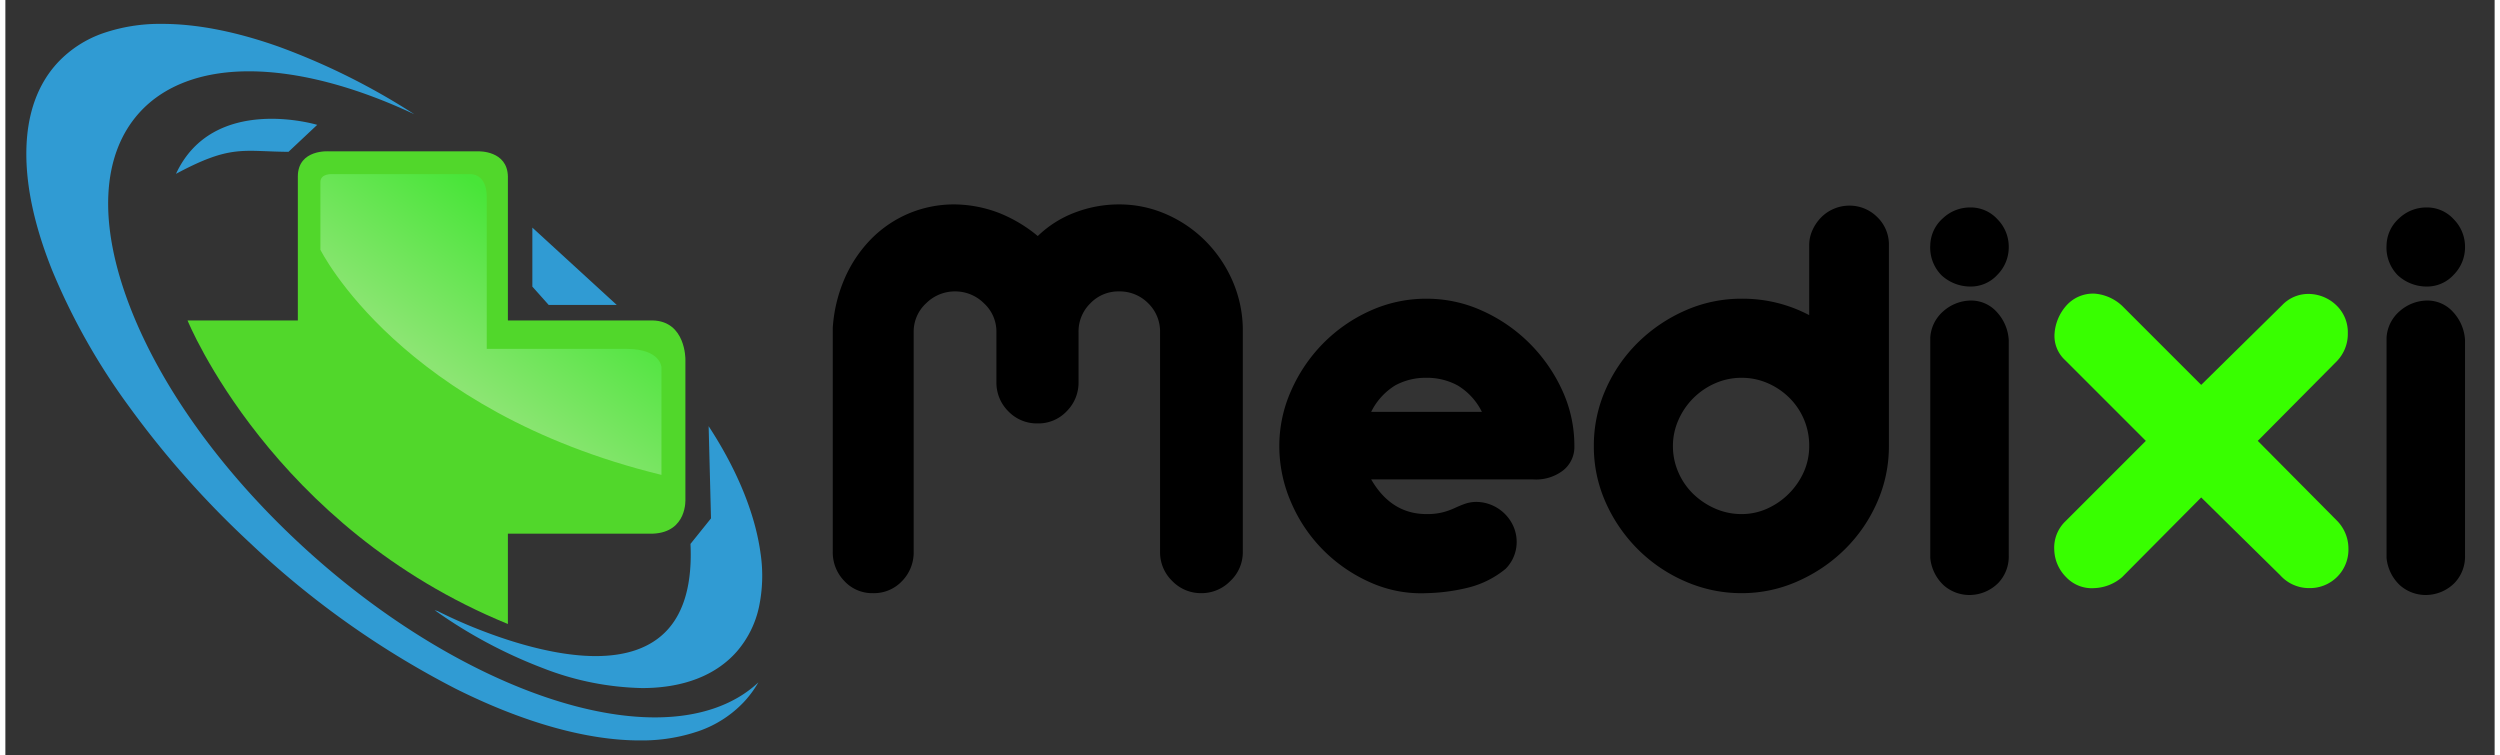
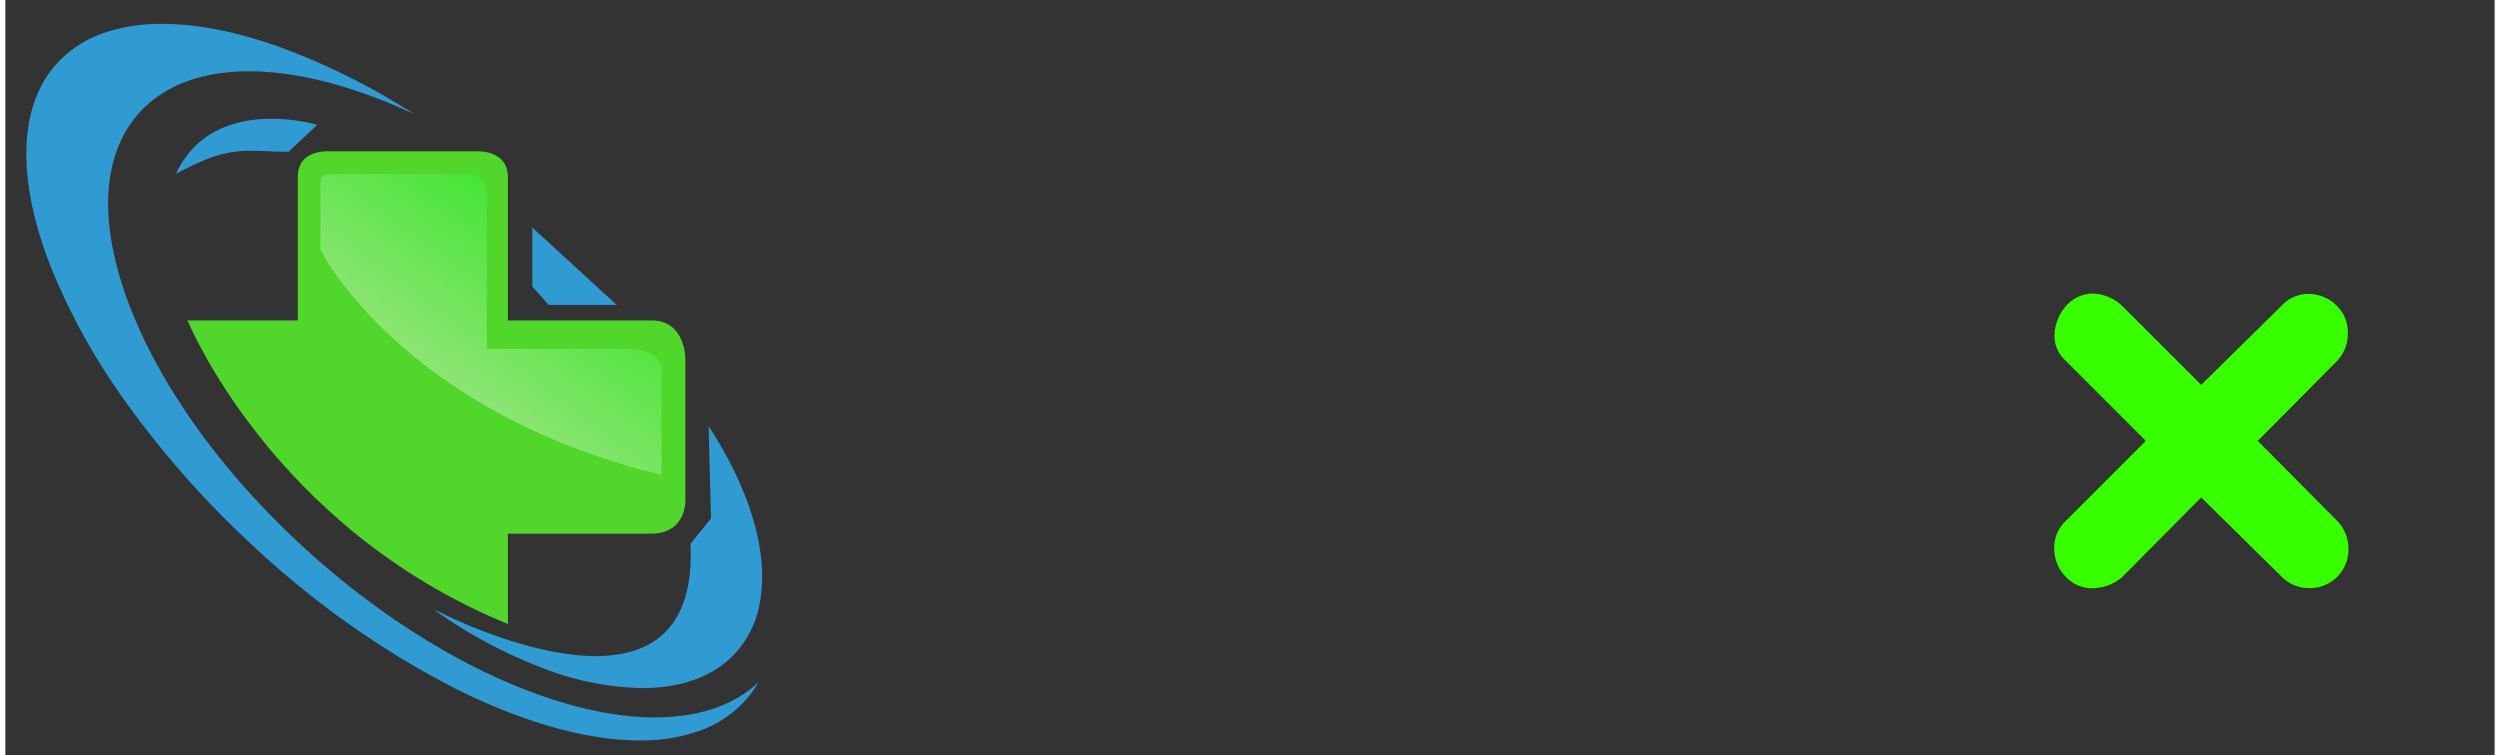
<svg xmlns="http://www.w3.org/2000/svg" width="139" height="42" viewBox="0 0 491 149">
  <rect x="0" y="0" width="491" height="149" fill="#333333" stroke="none" />
  <defs>
    <linearGradient id="linear-gradient" x1="0.396" y1="0.69" x2="0.745" y2="0.272" gradientUnits="objectBoundingBox">
      <stop offset="0" stop-color="#fff" />
      <stop offset="1" stop-color="#37ff52" />
    </linearGradient>
    <clipPath id="clip-plus">
      <rect width="491" height="149" />
    </clipPath>
  </defs>
  <g id="plus" clip-path="url(#clip-plus)">
    <g id="Component_1_1" data-name="Component 1 – 1" transform="translate(4.136 4.711)">
      <path id="Path_8" data-name="Path 8" d="M120.983,141.337c-10.388,0-22.934-3.523-36.281-10.188a176.1,176.1,0,0,1-40.481-28.667,185.018,185.018,0,0,1-24-27.055A128,128,0,0,1,5.074,48.557C1.586,39.841-.119,31.891.006,24.925c.13-7.212,2.227-13.046,6.232-17.341A22.3,22.3,0,0,1,15.08,1.862,34.422,34.422,0,0,1,26.788,0C33.71,0,41.543,1.546,50.07,4.6A134.155,134.155,0,0,1,76.529,17.825c-11.781-5.54-23.064-8.47-32.632-8.47-9.326,0-16.8,2.829-21.621,8.18-7.507,8.338-8.149,21.953-1.806,38.337s18.908,33.578,35.383,48.413c22.268,20.051,48.385,32.507,68.159,32.507,8.536,0,15.583-2.389,20.38-6.907a21.123,21.123,0,0,1-2.853,3.866,22.285,22.285,0,0,1-8.842,5.721,34.446,34.446,0,0,1-11.708,1.863Zm-19.116-14.269A95.049,95.049,0,0,1,80.522,115.63l.612.2a97.766,97.766,0,0,0,10.272,4.436C96.9,122.29,104.982,124.7,112.3,124.7c6.125,0,10.822-1.67,13.96-4.963,3.514-3.687,5.108-9.462,4.739-17.163l4.049-5.038-.467-18.181c5.631,8.606,9.167,17.249,10.227,24.992a29.937,29.937,0,0,1-.316,10.759,19.73,19.73,0,0,1-4.3,8.637c-4.132,4.754-10.6,7.266-18.708,7.266A56.79,56.79,0,0,1,101.867,127.068Zm1.168-71.629L99.81,51.821V40.184l16.65,15.255ZM57.373,19.916l-5.663,5.32c-9.075-.063-11.315-1.494-22.194,4.343C36.883,13.712,57.373,19.916,57.373,19.916Z" transform="translate(0)" fill="#309bd3" />
      <path id="Path_4" data-name="Path 4" d="M944.932,537.209h21.754V508.826c.01-5.492,6.215-4.972,6.215-4.972h29.419s5.712-.207,5.8,4.972v28.383h28.59c6.505.18,6.422,7.666,6.422,7.666v27.554s.431,6.556-6.422,6.837h-28.59v17.817C961.506,578.022,944.932,537.209,944.932,537.209Z" transform="translate(-913.135 -478.711)" fill="#51d72b" />
      <path id="Path_5" data-name="Path 5" d="M971.14,510.01v13.256s15.741,31.813,67.272,44.406V546.463s-.118-3.611-6.793-3.645h-27.671V512.827c-.007-4.62-3.148-4.474-3.148-4.474H973.625S971.078,508.094,971.14,510.01Z" transform="translate(-913.135 -478.711)" opacity="0.34" fill="url(#linear-gradient)" />
-       <path id="Path_6" data-name="Path 6" d="M28.32-76.68a25.09,25.09,0,0,1,8.82,1.74,28.328,28.328,0,0,1,7.5,4.5,21.318,21.318,0,0,1,7.44-4.68,24.3,24.3,0,0,1,8.52-1.56,23.011,23.011,0,0,1,9.48,1.98,25.014,25.014,0,0,1,7.74,5.34,25.632,25.632,0,0,1,5.22,7.74,24.421,24.421,0,0,1,2.04,9.3V-8.16A7.761,7.761,0,0,1,82.62-2.4,7.918,7.918,0,0,1,76.92,0a7.856,7.856,0,0,1-5.76-2.4,7.856,7.856,0,0,1-2.4-5.76V-51.48a7.757,7.757,0,0,0-2.34-5.7,7.9,7.9,0,0,0-5.82-2.34,7.618,7.618,0,0,0-5.58,2.34,7.757,7.757,0,0,0-2.34,5.7v9.84a7.957,7.957,0,0,1-2.34,5.76,7.66,7.66,0,0,1-5.7,2.4,7.8,7.8,0,0,1-5.82-2.4,7.957,7.957,0,0,1-2.34-5.76v-9.84a7.57,7.57,0,0,0-2.46-5.7,8.02,8.02,0,0,0-5.7-2.34,8.02,8.02,0,0,0-5.7,2.34,7.57,7.57,0,0,0-2.46,5.7V-8.16A8.067,8.067,0,0,1,17.88-2.4,7.606,7.606,0,0,1,12.12,0,7.468,7.468,0,0,1,6.48-2.4,8.067,8.067,0,0,1,4.2-8.16V-52.32a29.106,29.106,0,0,1,2.28-9.6,25.785,25.785,0,0,1,5.1-7.74,23.012,23.012,0,0,1,7.44-5.16A22.988,22.988,0,0,1,28.32-76.68Zm93,18.6a26.385,26.385,0,0,1,11.04,2.4,31.419,31.419,0,0,1,9.3,6.42,31.663,31.663,0,0,1,6.42,9.24,25.983,25.983,0,0,1,2.4,10.98,5.871,5.871,0,0,1-2.34,4.92,8.744,8.744,0,0,1-5.82,1.68H110.4q3.96,6.84,10.92,6.84a12.493,12.493,0,0,0,3.24-.36,14.415,14.415,0,0,0,2.34-.84,21.943,21.943,0,0,1,2.04-.84,7.014,7.014,0,0,1,2.34-.36,8.059,8.059,0,0,1,4.38,1.44,8.122,8.122,0,0,1,2.76,3.3,7.675,7.675,0,0,1,.6,4.26,7.515,7.515,0,0,1-2.1,4.2,18.645,18.645,0,0,1-7.2,3.66A37.672,37.672,0,0,1,121.32,0a24.39,24.39,0,0,1-11.04-2.1,30.514,30.514,0,0,1-9.3-6.36,30.109,30.109,0,0,1-6.36-9.42,27.794,27.794,0,0,1-2.34-11.16,26.68,26.68,0,0,1,2.34-10.92,31.062,31.062,0,0,1,6.3-9.3,30.638,30.638,0,0,1,9.24-6.42A26.66,26.66,0,0,1,121.32-58.08Zm10.92,22.32a12.547,12.547,0,0,0-4.8-5.22,12.606,12.606,0,0,0-6.12-1.5,12.511,12.511,0,0,0-6.18,1.5,12.708,12.708,0,0,0-4.74,5.22Zm72.48-40.68a7.684,7.684,0,0,1,5.46,2.22,7.509,7.509,0,0,1,2.34,5.7v39.48a27.239,27.239,0,0,1-2.34,11.16,29.771,29.771,0,0,1-6.36,9.24,31.062,31.062,0,0,1-9.3,6.3A26.957,26.957,0,0,1,183.48,0a27.562,27.562,0,0,1-11.04-2.28,30.166,30.166,0,0,1-9.3-6.24,30.638,30.638,0,0,1-6.42-9.24,26.939,26.939,0,0,1-2.4-11.28,27.239,27.239,0,0,1,2.34-11.16,29.771,29.771,0,0,1,6.36-9.24,31.062,31.062,0,0,1,9.3-6.3,27.239,27.239,0,0,1,11.16-2.34,28.03,28.03,0,0,1,13.32,3.24v-13.8a7.121,7.121,0,0,1,.66-3,8.59,8.59,0,0,1,1.74-2.52,7.73,7.73,0,0,1,2.52-1.68A7.725,7.725,0,0,1,204.72-76.44ZM183.48-42.48a12.843,12.843,0,0,0-5.22,1.08,14.02,14.02,0,0,0-4.32,2.94A14.02,14.02,0,0,0,171-34.14a12.559,12.559,0,0,0-1.08,5.1A12.843,12.843,0,0,0,171-23.82a13.3,13.3,0,0,0,2.94,4.26,14.579,14.579,0,0,0,4.32,2.88,12.843,12.843,0,0,0,5.22,1.08,12.146,12.146,0,0,0,5.04-1.08,14.239,14.239,0,0,0,4.26-2.94,14.239,14.239,0,0,0,2.94-4.26,12.428,12.428,0,0,0,1.08-5.16,13.136,13.136,0,0,0-1.08-5.34,13.3,13.3,0,0,0-2.94-4.26,13.878,13.878,0,0,0-4.26-2.82A12.754,12.754,0,0,0,183.48-42.48Zm45.12-33.6a7.1,7.1,0,0,1,5.34,2.34,7.684,7.684,0,0,1,2.22,5.46,7.684,7.684,0,0,1-2.22,5.46,7.1,7.1,0,0,1-5.34,2.34,8.4,8.4,0,0,1-5.7-2.22,7.783,7.783,0,0,1-2.22-5.94,7.319,7.319,0,0,1,2.46-5.28A7.8,7.8,0,0,1,228.6-76.08Zm0,18.36a6.808,6.808,0,0,1,5.22,2.28,8.871,8.871,0,0,1,2.34,5.52V-7.44a7.557,7.557,0,0,1-2.04,5.4A8.035,8.035,0,0,1,228.6.36a7.664,7.664,0,0,1-5.28-1.92,8.483,8.483,0,0,1-2.64-5.4V-50.4a7.435,7.435,0,0,1,2.52-5.16A8.336,8.336,0,0,1,228.6-57.72Zm90-18.36a7.1,7.1,0,0,1,5.34,2.34,7.684,7.684,0,0,1,2.22,5.46,7.684,7.684,0,0,1-2.22,5.46,7.1,7.1,0,0,1-5.34,2.34,8.4,8.4,0,0,1-5.7-2.22,7.783,7.783,0,0,1-2.22-5.94,7.319,7.319,0,0,1,2.46-5.28A7.8,7.8,0,0,1,318.6-76.08Zm0,18.36a6.808,6.808,0,0,1,5.22,2.28,8.871,8.871,0,0,1,2.34,5.52V-7.44a7.557,7.557,0,0,1-2.04,5.4A8.035,8.035,0,0,1,318.6.36a7.664,7.664,0,0,1-5.28-1.92,8.483,8.483,0,0,1-2.64-5.4V-50.4a7.435,7.435,0,0,1,2.52-5.16A8.336,8.336,0,0,1,318.6-57.72Z" transform="translate(154.865 112.289)" />
      <path id="Path_7" data-name="Path 7" d="M49.08,58.2a7.1,7.1,0,0,1,5.34-2.22,7.953,7.953,0,0,1,5.46,2.34,7.327,7.327,0,0,1,2.16,5.4,7.735,7.735,0,0,1-2.16,5.52L44.28,84.96l15.6,15.72a7.826,7.826,0,0,1,2.28,5.46A7.589,7.589,0,0,1,54.42,114a7.609,7.609,0,0,1-5.7-2.52L33.12,96.12l-15.6,15.72a8.861,8.861,0,0,1-5.4,2.16,6.939,6.939,0,0,1-5.64-2.16,7.922,7.922,0,0,1-2.34-5.34,7.218,7.218,0,0,1,2.1-5.58L22.2,84.96,6.24,69A6.461,6.461,0,0,1,4.2,63.72a9.317,9.317,0,0,1,2.28-5.4,7.054,7.054,0,0,1,5.64-2.4,8.984,8.984,0,0,1,5.4,2.4l15.6,15.6Z" transform="translate(395.865 -2.711)" fill="#38ff00" />
    </g>
  </g>
</svg>